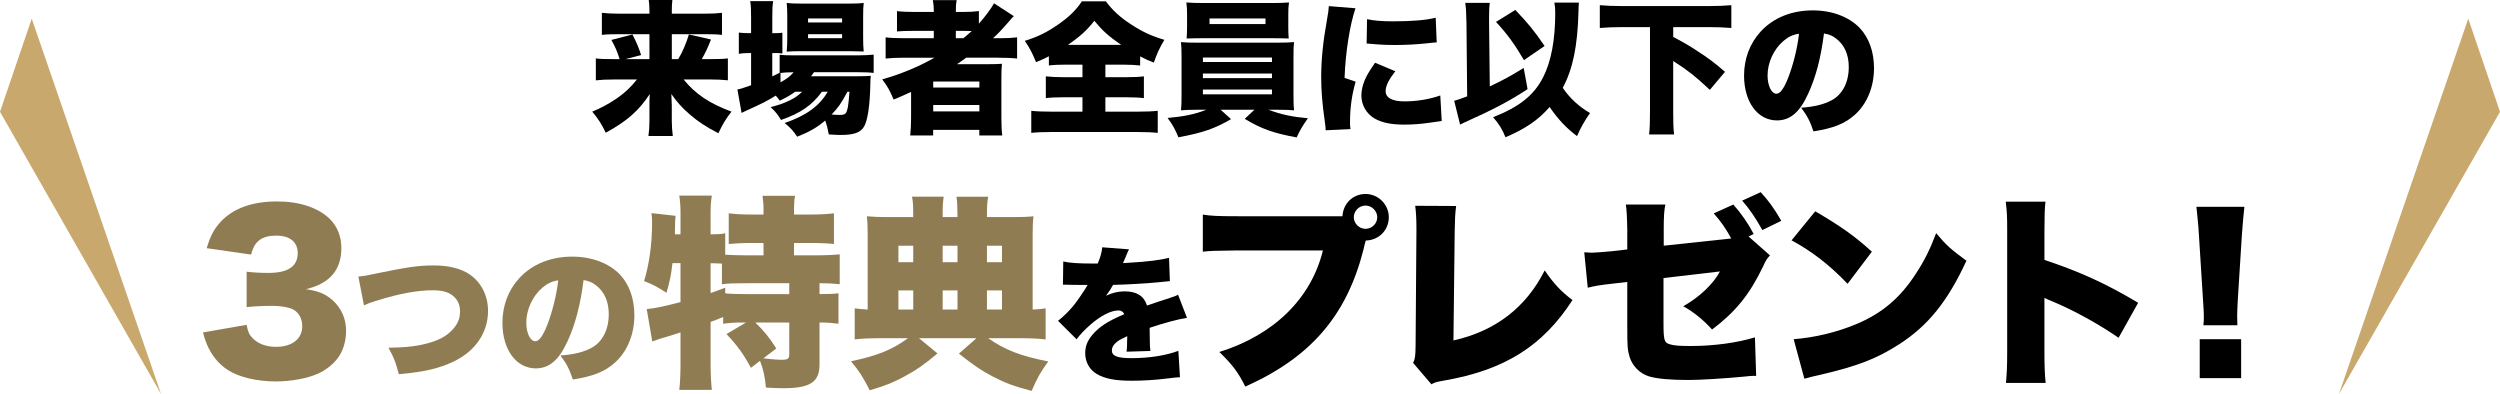
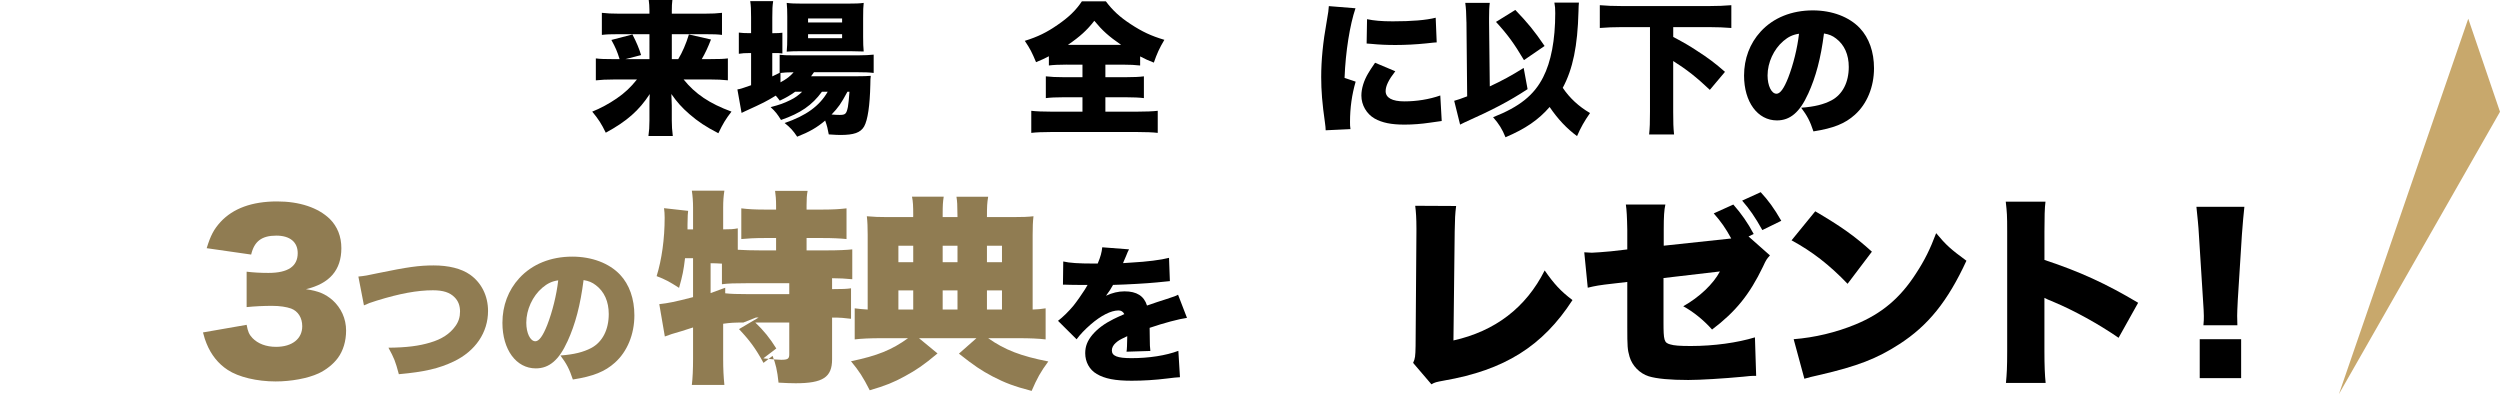
<svg xmlns="http://www.w3.org/2000/svg" viewBox="0 0 837.99 132.09">
  <defs>
    <style>.d{fill:#907c52;}.e{fill:#c8a86c;}</style>
  </defs>
  <g id="a" />
  <g id="b">
    <g id="c">
      <g>
        <path d="M227.34,19.82c1.35-2.22,2.61-5.08,3.58-8.27l7.4,1.69c-.97,2.51-1.93,4.59-3.09,6.57h2.95c3,0,4.4-.05,5.8-.24v7.35c-1.74-.19-3.58-.29-6.19-.29h-8.65c3.92,4.88,8.7,8.07,16.05,10.78-1.98,2.56-2.9,4.11-4.4,7.25-4.3-2.22-6.82-3.92-9.67-6.38-2.56-2.22-4.11-3.96-6.09-6.77,0,.53,0,.63,.05,1.21,0,.24,.05,1.16,.1,2.66v5.03c0,1.79,.1,3.29,.34,5.17h-8.17c.24-1.64,.34-3.09,.34-5.17v-4.88c0-1.06,0-2.32,.1-4.01-3.58,5.51-7.69,9.14-14.74,12.96-1.4-2.9-2.47-4.59-4.54-7.06,2.76-1.11,5.56-2.61,8.17-4.4,2.76-1.89,4.74-3.77,6.82-6.38h-7.69c-2.66,0-4.3,.1-6.09,.29v-7.35c1.6,.19,2.85,.24,5.99,.24h1.98c-.87-2.71-1.31-3.77-2.76-6.43l7.06-1.84c1.4,2.71,2.22,4.69,2.9,6.91l-5.22,1.35h8.02V11.46h-10.39c-2.61,0-4.01,.05-5.56,.24V4.3c1.69,.19,3.29,.29,5.99,.29h9.96v-1.16c0-1.4-.1-2.27-.24-3.43h7.93c-.15,1.21-.19,2.08-.19,3.53v1.06h10.73c2.8,0,4.5-.1,6.09-.29v7.4c-1.45-.19-2.9-.24-5.56-.24h-11.26v8.36h2.18Z" />
        <path d="M266.55,30.74c-1.69,1.21-3,1.98-5.17,3-.58-.77-.77-1.02-1.35-1.69-3.14,1.93-4.21,2.47-10.25,5.22-.39,.15-.68,.29-1.21,.58l-1.4-7.88c1.02-.14,1.4-.29,4.59-1.4v-10.78h-.73c-1.26,0-2.27,.05-3.38,.24v-7.11c1.02,.14,1.98,.19,3.38,.19h.73V5.85c0-2.71-.05-3.92-.29-5.46h7.69c-.24,1.6-.29,2.71-.29,5.46v5.27h.53c1.31,0,2.08-.05,2.85-.15v6.96c-.97-.15-1.45-.15-2.71-.15h-.68v7.83c.92-.44,1.11-.53,2.47-1.21v-6.04c1.16,.15,2.42,.19,4.64,.19h21.66c2.13,0,3.92-.1,5.22-.24v6.14c-1.45-.19-3.14-.24-5.17-.24h-14.84c-.39,.58-.48,.72-.97,1.35h15.37c2.32,0,3.19-.05,4.64-.14-.1,.82-.15,1.45-.15,2.95-.15,6.96-.87,11.89-2.08,14.02-1.21,2.08-3.43,2.85-7.98,2.85-.97,0-1.64-.05-3.87-.19-.34-1.88-.58-2.9-1.21-4.64-2.71,2.32-5.32,3.82-9.38,5.41-1.35-2.03-2.27-3.04-4.21-4.59,7.15-2.42,11.7-5.7,14.45-10.49h-1.93c-3.34,4.54-7.15,7.2-13.73,9.47-1.16-1.88-1.84-2.8-3.48-4.3,3.09-.82,4.35-1.26,6.62-2.37,1.6-.77,2.76-1.64,3.96-2.8h-2.37Zm-4.93-3.14c2.18-1.21,3.24-2.03,4.4-3.38-1.84,0-3.58,.1-4.4,.24v3.14Zm6.53-10.44c-1.74,0-3.34,.05-4.45,.15,.15-1.55,.19-2.85,.19-4.98V5.51c0-1.98-.05-3.05-.19-4.54,1.45,.19,2.66,.24,5.17,.24h15.32c2.61,0,3.92-.05,5.32-.24-.15,1.4-.19,2.37-.19,5.08v6.33c0,2.13,.05,3.48,.19,4.88q-.92-.05-4.35-.1h-17.02Zm2.71-9.62h11.41v-1.35h-11.41v1.35Zm0,5.27h11.41v-1.35h-11.41v1.35Zm13.2,17.93c-2.18,4.06-3.05,5.27-5.32,7.64,1.06,.1,1.93,.14,2.71,.14,1.93,0,2.27-.34,2.76-2.66,.19-1.16,.34-2.51,.53-5.12h-.68Z" />
-         <path d="M303,19.34c-2.56,0-4.4,.1-6.14,.29v-7.11c1.5,.19,3.48,.29,6.28,.29h9.86v-2.46h-6.72c-2.56,0-4.25,.05-5.61,.19V3.72c1.4,.19,3.43,.29,5.95,.29h6.38c0-1.93-.1-2.75-.34-3.96h8.02c-.24,1.26-.29,1.98-.29,3.96h2.22c2.32,0,4.06-.1,5.51-.29V7.93c1.89-2.08,4.16-5.12,5.08-6.82l6.62,4.3c-.63,.63-.82,.82-2.13,2.37-1.84,2.13-2.85,3.19-4.83,5.03h2.32c2.51,0,4.16-.1,5.75-.29v7.11c-1.55-.19-3.77-.29-6.53-.29h-10.54c-.97,.73-1.31,.97-3.09,2.18h10.05c2.37,0,3.72-.05,5.03-.14-.15,1.45-.19,2.75-.19,5.27v12.91c0,2.51,.1,4.5,.29,5.85h-7.69v-1.89h-15.47v1.89h-7.69c.19-1.84,.29-3.72,.29-5.85v-8.75q-4.01,1.84-5.85,2.56c-1.21-2.9-1.98-4.3-3.82-6.77,6.33-1.79,12.13-4.21,17.5-7.25h-10.25Zm9.81,10.01h15.47v-2.03h-15.47v2.03Zm0,7.98h15.47v-2.13h-15.47v2.13Zm10.1-24.51c1.06-.87,1.69-1.4,2.8-2.42-.97-.05-1.31-.05-2.32-.05h-3v2.46h2.51Z" />
        <path d="M357.67,21.66c-2.71,0-4.64,.1-6.09,.29v-3.09c-1.69,.87-2.32,1.16-4.3,1.98-1.4-3.33-1.93-4.4-3.77-7.15,4.35-1.35,7.4-2.85,11.02-5.37,3.67-2.51,6.09-4.83,8.12-7.88h8.02c2.32,3.09,4.69,5.27,8.31,7.64,3.82,2.51,6.86,3.96,11.31,5.27-1.69,2.85-2.47,4.59-3.53,7.64-2.08-.82-2.61-1.06-4.59-2.08v3.05c-1.6-.19-3.38-.29-5.85-.29h-5.8v4.21h6.77c2.71,0,4.74-.1,6.14-.29v7.3c-1.45-.19-3.53-.29-6.19-.29h-6.72v4.83h10.49c3,0,5.41-.1,7.06-.29v7.4c-1.6-.19-4.01-.29-6.91-.29h-28.81c-2.85,0-5.08,.1-6.67,.29v-7.4c1.55,.19,3.92,.29,6.86,.29h10.3v-4.83h-6.19c-2.61,0-4.69,.1-6.09,.29v-7.3c1.69,.19,3.48,.29,6.09,.29h6.19v-4.21h-5.17Zm18.13-6.62c-4.25-2.95-6.24-4.74-8.99-8.07-2.42,3.14-4.83,5.32-8.85,8.07h17.84Z" />
-         <path d="M401.18,36.79c-2.42,0-3.58,.05-5.32,.19,.15-1.3,.19-2.61,.19-5.08v-12.71c0-2.46-.05-3.53-.19-5.08,1.45,.15,3.09,.19,5.32,.19h27.26c2.47,0,3.48-.05,5.32-.19-.15,1.21-.19,2.27-.19,5.08v12.71c0,2.71,.05,4.06,.19,5.08-1.6-.14-2.9-.19-5.32-.19h-3.24c4.25,1.6,7.88,2.37,13.2,2.85-1.84,2.61-2.71,4.11-3.77,6.43-7.78-1.45-11.79-2.85-17.4-6.24l3.24-3.04h-11.31l3.48,3.14c-5.46,3.19-9.52,4.59-17.64,6.09-1.06-2.61-1.93-4.21-3.63-6.48,5.51-.48,9.23-1.26,13-2.76h-3.19Zm30.65-27.6c0,1.35,.05,2.61,.14,3.72-1.5-.05-3-.1-5.03-.1h-24.07c-2.08,0-3.63,.05-5.12,.1,.1-1.21,.15-2.42,.15-3.72V4.69c0-1.5-.05-2.46-.24-3.87,1.74,.14,3,.19,5.51,.19h23.49c2.42,0,3.67-.05,5.41-.19-.19,1.35-.24,2.22-.24,3.87v4.5Zm-28.62,11.6h23.15v-1.5h-23.15v1.5Zm0,5.41h23.15v-1.55h-23.15v1.55Zm0,5.41h23.15v-1.6h-23.15v1.6Zm2.22-25.43v1.89h18.76v-1.89h-18.76Z" />
        <path d="M454.36,2.76c-1.88,5.51-3.34,14.55-3.67,23.35l3.72,1.26c-1.26,4.35-1.89,8.7-1.89,13.54,0,.92,0,1.35,.15,2.37l-8.31,.39c-.05-.92-.05-1.31-.24-2.56-.92-6.48-1.26-10.68-1.26-15.28,0-5.56,.58-11.65,1.84-18.61,.58-3.38,.63-3.72,.72-5.17l8.94,.72Zm13.34,21.12c-2.22,2.85-3.24,4.93-3.24,6.67,0,2.22,2.17,3.43,6.28,3.43s8.36-.68,12.04-1.98l.48,8.56q-1.26,.15-4.11,.58c-2.61,.39-5.61,.63-8.36,.63-4.5,0-7.49-.63-10.01-2.03-2.71-1.55-4.45-4.54-4.45-7.69,0-2.37,.82-5.03,2.32-7.54,.68-1.11,.97-1.59,2.27-3.48l6.77,2.85Zm-9.47-17.45c2.27,.48,4.83,.72,8.6,.72,6.43,0,11.17-.39,14.41-1.21l.34,8.27c-.43,0-.92,.05-3.58,.34-3.34,.34-6.87,.53-10.2,.53-2.95,0-5.37-.1-8.31-.39-.39-.05-.73-.05-1.4-.1l.14-8.17Z" />
        <path d="M491.54,7.4c-.05-3.14-.15-4.69-.39-6.43h8.22c-.19,1.4-.24,2.76-.24,5.08v1.35l.24,21.56c4.06-1.89,7.35-3.67,11.36-6.19l1.31,7.11c-6.28,4.11-11.55,6.86-21.17,11.17-.29,.14-.92,.44-1.45,.72l-1.98-7.98c1.4-.39,2.17-.68,4.35-1.5l-.24-24.89Zm37.71-6.53c-.1,.92-.1,1.26-.15,3.04-.29,11.46-1.88,19.24-5.27,25.52,2.27,3.38,5.32,6.24,9.14,8.46-1.98,2.85-3.09,4.83-4.35,7.73-3.43-2.51-6.48-5.75-9.19-9.76-3.77,4.35-8.12,7.3-14.79,10.15-1.11-2.75-2.18-4.45-4.16-6.72,8.85-3.48,13.73-7.4,16.77-13.39,2.66-5.17,4.06-12.52,4.06-21.46,0-1.64-.05-2.27-.29-3.58h8.22Zm-21.32,2.46c4.25,4.45,6.33,6.96,9.81,12.08l-6.91,4.74c-3.29-5.56-5.51-8.6-9.38-12.81l6.48-4.01Z" />
        <path d="M543.6,9.09c-2.66,0-5.08,.1-7.35,.29V1.74c2.08,.19,4.54,.29,7.35,.29h29.39c2.71,0,5.12-.1,7.35-.29v7.64c-2.42-.19-4.64-.29-7.35-.29h-12.13v3.29c4.16,2.22,5.46,3,7.88,4.59,4.06,2.61,6.14,4.21,9.47,7.11l-5.08,6.04c-4.45-4.21-7.69-6.77-12.28-9.67v17.02c0,3.58,.05,5.27,.29,7.59h-8.36c.24-2.27,.29-3.96,.29-7.59V9.09h-9.47Z" />
        <path d="M606.06,31.47c-2.8,6.19-6.04,8.89-10.44,8.89-6.48,0-11.02-6.19-11.02-15.03,0-5.66,1.93-10.78,5.56-14.74,4.25-4.64,10.39-7.11,17.5-7.11,6.48,0,12.18,2.18,15.76,5.95,3.09,3.29,4.74,7.98,4.74,13.44,0,6.28-2.37,11.99-6.43,15.61-3.29,2.95-7.11,4.5-13.87,5.56-1.16-3.48-2.08-5.22-4.11-7.93,4.54-.34,7.54-1.11,10.15-2.47,3.72-1.98,5.8-6.04,5.8-11.21,0-4.11-1.45-7.4-4.25-9.52-1.26-.97-2.32-1.4-4.06-1.69-1.06,8.31-2.71,14.55-5.32,20.25Zm-8.31-17.69c-3.19,2.71-5.27,7.2-5.27,11.5,0,3.43,1.3,6.14,3,6.14,1.21,0,2.47-1.69,3.92-5.37,1.69-4.35,3.09-9.96,3.62-14.74-2.03,.29-3.58,1.01-5.27,2.46Z" />
      </g>
      <g>
        <path class="d" d="M82.67,108.87c.41,2.28,.83,3.24,1.93,4.42,1.86,1.93,4.62,2.97,7.94,2.97,5.38,0,8.77-2.69,8.77-6.9,0-2.83-1.38-5.04-3.73-5.94-1.59-.55-3.73-.9-6.42-.9s-5.8,.14-8.49,.42v-11.87c2.35,.28,4.62,.41,7.32,.41,6.56,0,9.8-2.21,9.8-6.63,0-3.73-2.62-5.87-7.18-5.87-4.9,0-7.39,1.93-8.42,6.35l-14.91-2.14c1.31-4.28,2.42-6.35,4.62-8.77,4.21-4.56,10.56-6.9,18.98-6.9,7.52,0,13.74,2.07,17.67,5.87,2.55,2.55,3.87,5.87,3.87,9.8,0,7.32-3.93,11.87-11.87,13.74,4.21,.62,6.49,1.59,8.9,3.66,2.9,2.62,4.56,6.21,4.56,10.22,0,3.52-.97,6.76-2.76,9.18-1.52,2.07-3.94,4-6.49,5.18-3.59,1.66-9.18,2.69-14.36,2.69-6.21,0-12.43-1.45-16.08-3.87-3.18-2.07-5.59-5.11-7.11-8.9-.41-.97-.69-1.86-1.17-3.66l14.63-2.55Z" />
        <path class="d" d="M120.15,92.7c1.96-.2,3.19-.39,6.48-1.13,10.01-2.06,13.79-2.6,18.75-2.6s9.23,1.03,12.17,3.09c3.83,2.7,6.04,7.12,6.04,12.17,0,7.22-4.22,13.45-11.49,16.93-4.96,2.36-9.77,3.49-18.41,4.27-1.18-4.42-1.57-5.35-3.49-8.88,6.04-.05,10.26-.59,13.99-1.72,3.88-1.13,6.63-2.95,8.44-5.5,1.08-1.47,1.57-3.04,1.57-4.91,0-1.96-.59-3.53-1.82-4.76-1.57-1.62-3.83-2.36-7.27-2.36-5.2,0-11.14,1.08-18.9,3.49-1.82,.54-3.09,1.03-4.22,1.57l-1.87-9.67Z" />
        <path class="d" d="M190.2,114.45c-2.85,6.28-6.14,9.03-10.6,9.03-6.58,0-11.19-6.28-11.19-15.27,0-5.74,1.96-10.95,5.65-14.97,4.32-4.71,10.55-7.22,17.77-7.22,6.58,0,12.37,2.21,16,6.04,3.14,3.34,4.81,8.1,4.81,13.65,0,6.38-2.41,12.17-6.53,15.85-3.34,3-7.22,4.57-14.09,5.65-1.18-3.53-2.11-5.3-4.17-8.05,4.61-.34,7.66-1.13,10.31-2.5,3.78-2.01,5.89-6.14,5.89-11.39,0-4.17-1.47-7.51-4.32-9.67-1.28-.98-2.36-1.42-4.12-1.72-1.08,8.44-2.75,14.78-5.4,20.57Zm-8.44-17.97c-3.24,2.75-5.35,7.31-5.35,11.68,0,3.49,1.33,6.23,3.04,6.23,1.23,0,2.5-1.72,3.98-5.45,1.72-4.42,3.14-10.11,3.68-14.97-2.06,.29-3.63,1.03-5.35,2.5Z" />
-         <path class="d" d="M249.17,108.11c-2.9,0-4.35,.07-6.77,.41v-2.28c-2.28,.97-2.48,1.04-4.21,1.66v14.08c0,3.38,.14,6.01,.41,8.7h-10.91c.28-2.14,.41-5.45,.41-8.7v-10.56c-1.86,.62-2.62,.83-3.87,1.24q-3.73,1.04-5.59,1.79l-1.86-10.84c3.04-.34,5.18-.76,11.32-2.35v-13.05h-2.69c-.48,4.07-.83,5.8-2,9.94-3.24-2.07-4.62-2.83-7.52-3.93,1.73-5.59,2.69-12.49,2.69-19.6,0-1.31-.07-2-.21-3.18l8.08,.9c-.14,.97-.14,1.38-.21,4.62v1.59h1.86v-7.32c0-2.07-.14-3.8-.41-5.66h10.91c-.28,1.79-.41,3.45-.41,5.66v7.32c2.35,0,3.52-.07,4.9-.35v7.18c2.42,.14,4.62,.21,7.46,.21h5.38v-4.14h-4c-3.11,0-5.66,.14-7.66,.34v-10.29c2.28,.28,4.42,.41,7.66,.41h4v-1.45c0-1.93-.14-3.45-.34-4.83h10.91c-.28,1.45-.35,2.76-.35,4.76v1.52h5.52c3.31,0,5.59-.14,7.87-.41v10.29c-2-.21-4.62-.34-7.87-.34h-5.52v4.14h6.83c3.66,0,6.83-.14,8.49-.34v10.01c-1.93-.21-4.56-.34-6.77-.34v3.66c3.59,0,4.9-.07,6.35-.28v10.22c-2.21-.28-3.59-.41-6.35-.41v14.01c0,6.01-3.11,8.01-12.22,8.01-1.45,0-3.52-.07-5.73-.21-.41-4.07-.97-6.35-2-8.97l-3.04,2.35c-2.55-4.69-4.56-7.46-8.21-11.32l6.56-3.87h-.9Zm-10.98-9.87q1.66-.62,4.9-1.79v1.86c1.86,.21,3.93,.28,7.59,.28h13.88v-3.66h-14.01c-4.28,0-6.49,.07-8.56,.34v-6.9q-2.21-.14-3.8-.14v10.01Zm14.98,9.87c2.83,2.69,4.9,5.25,7.04,8.7l-4.35,3.31c2.97,.34,4.9,.48,6.01,.48,2.21,0,2.69-.35,2.69-1.86v-10.63h-11.39Z" />
+         <path class="d" d="M249.17,108.11c-2.9,0-4.35,.07-6.77,.41v-2.28v14.08c0,3.38,.14,6.01,.41,8.7h-10.91c.28-2.14,.41-5.45,.41-8.7v-10.56c-1.86,.62-2.62,.83-3.87,1.24q-3.73,1.04-5.59,1.79l-1.86-10.84c3.04-.34,5.18-.76,11.32-2.35v-13.05h-2.69c-.48,4.07-.83,5.8-2,9.94-3.24-2.07-4.62-2.83-7.52-3.93,1.73-5.59,2.69-12.49,2.69-19.6,0-1.31-.07-2-.21-3.18l8.08,.9c-.14,.97-.14,1.38-.21,4.62v1.59h1.86v-7.32c0-2.07-.14-3.8-.41-5.66h10.91c-.28,1.79-.41,3.45-.41,5.66v7.32c2.35,0,3.52-.07,4.9-.35v7.18c2.42,.14,4.62,.21,7.46,.21h5.38v-4.14h-4c-3.11,0-5.66,.14-7.66,.34v-10.29c2.28,.28,4.42,.41,7.66,.41h4v-1.45c0-1.93-.14-3.45-.34-4.83h10.91c-.28,1.45-.35,2.76-.35,4.76v1.52h5.52c3.31,0,5.59-.14,7.87-.41v10.29c-2-.21-4.62-.34-7.87-.34h-5.52v4.14h6.83c3.66,0,6.83-.14,8.49-.34v10.01c-1.93-.21-4.56-.34-6.77-.34v3.66c3.59,0,4.9-.07,6.35-.28v10.22c-2.21-.28-3.59-.41-6.35-.41v14.01c0,6.01-3.11,8.01-12.22,8.01-1.45,0-3.52-.07-5.73-.21-.41-4.07-.97-6.35-2-8.97l-3.04,2.35c-2.55-4.69-4.56-7.46-8.21-11.32l6.56-3.87h-.9Zm-10.98-9.87q1.66-.62,4.9-1.79v1.86c1.86,.21,3.93,.28,7.59,.28h13.88v-3.66h-14.01c-4.28,0-6.49,.07-8.56,.34v-6.9q-2.21-.14-3.8-.14v10.01Zm14.98,9.87c2.83,2.69,4.9,5.25,7.04,8.7l-4.35,3.31c2.97,.34,4.9,.48,6.01,.48,2.21,0,2.69-.35,2.69-1.86v-10.63h-11.39Z" />
        <path class="d" d="M306.11,72.42c0-3.59-.07-4.76-.41-6.49h10.63c-.28,1.79-.35,2.83-.35,5.94v.9h4.97c-.07-4.56-.07-5.04-.35-6.83h10.63c-.35,2.14-.41,3.11-.41,6.83h8.63c3.31,0,5.11-.07,6.97-.28-.21,1.79-.28,3.59-.28,6.35v24.92c1.73-.07,2.76-.14,4.35-.41v10.42c-2.42-.28-5.25-.41-9.18-.41h-10.08c5.59,3.94,10.98,6.01,20.16,7.8-2.62,3.52-3.8,5.73-5.59,9.87-5.87-1.52-8.91-2.69-13.05-4.83-3.8-2-6.28-3.66-11.32-7.66l5.87-5.18h-19.26l6.21,5.11c-4.62,3.87-7.04,5.52-10.98,7.66-3.8,2.07-6.35,3.11-11.74,4.69-2.28-4.49-3.59-6.49-6.28-9.73,8.9-1.86,13.67-3.8,19.12-7.73h-8.84c-3.87,0-6.83,.14-9.04,.41v-10.42c1.59,.21,2.35,.28,4.35,.41v-25.06c0-2.49-.07-4.35-.28-6.21,2.28,.21,4.14,.28,6.97,.28h8.56v-.34Zm0,9.94h-4.97v5.52h4.97v-5.52Zm0,14.98h-4.97v6.42h4.97v-6.42Zm14.84-9.46v-5.52h-4.97v5.52h4.97Zm0,15.88v-6.42h-4.97v6.42h4.97Zm14.91-15.88v-5.52h-5.04v5.52h5.04Zm0,15.88v-6.42h-5.04v6.42h5.04Z" />
        <path d="M356.42,87.65c2.11,.49,5.06,.69,10.16,.69h1.37c.98-2.36,1.33-3.68,1.52-5.45l8.98,.69c-.39,.74-.44,.79-1.03,2.31-.64,1.42-.93,2.21-.98,2.31q.49-.05,2.99-.2c4.81-.25,9.82-.88,12.42-1.57l.29,7.8c-1.52,.15-2.99,.29-4.42,.44-3.48,.34-9.62,.69-14.63,.83-.83,1.47-1.18,2.06-2.36,3.63,2.11-.98,4.12-1.47,6.23-1.47,4.07,0,6.53,1.57,7.51,4.76q.83-.29,3.44-1.18c.15-.05,1.47-.49,3.04-.98,2.8-.93,3.14-1.03,3.93-1.47l2.99,7.76c-2.55,.34-7.8,1.72-12.52,3.34,.05,1.33,.05,1.38,.05,3.53s.05,2.95,.2,4.22l-8,.25c.15-.74,.2-2.26,.25-5.2l-.44,.2c-2.26,1.08-2.55,1.28-3.44,2.06-.83,.74-1.28,1.62-1.28,2.5,0,1.87,1.82,2.6,6.58,2.6,5.89,0,11.54-.88,15.71-2.45l.54,8.84q-1.42,.05-4.37,.44c-3.93,.49-8,.74-11.83,.74-5.55,0-9.03-.69-11.68-2.26-2.45-1.42-3.88-4.03-3.88-6.97,0-2.31,.74-4.17,2.41-6.18,1.82-2.11,4.03-3.73,7.07-5.25,1.18-.59,1.67-.79,3.63-1.67-.44-.83-1.03-1.23-1.96-1.23-2.5,0-5.89,1.72-9.33,4.71-2.06,1.82-3.39,3.19-4.71,4.96l-6.23-6.19c1.57-1.18,3.63-3.19,5.2-5.1,1.08-1.33,3.04-4.17,3.78-5.35q.74-1.23,.93-1.57h-1.57q-2.11,0-4.22-.05c-.69-.05-1.03-.05-1.72-.05h-.74l.1-7.76Z" />
-         <path d="M457.72,80.91l-.07,.28c-.07,.28-.14,.48-.21,.69l-.41,1.79c-5.66,22.16-17.67,36.1-39.62,45.91-2.28-4.62-4.21-7.25-8.7-11.6,18.36-5.73,30.79-17.95,34.72-34.03h-28.86c-7.32,.07-8.97,.14-11.39,.41v-12.43c2.62,.41,4.56,.55,11.6,.55h35.21c.21-4.28,3.52-7.46,7.73-7.46s7.8,3.45,7.8,7.8-3.38,7.73-7.73,7.8l-.07,.28Zm-3.93-8.08c0,2.07,1.79,3.87,3.93,3.87s3.93-1.79,3.93-3.87-1.79-3.93-3.93-3.93-3.93,1.79-3.93,3.93Z" />
        <path d="M488.09,69.04c-.34,2.62-.41,4.42-.48,8.49l-.42,36.59c13.94-3.11,24.3-10.98,30.58-23.47,3.18,4.56,5.32,6.9,9.32,9.94-10.01,15.46-22.78,23.47-43.14,26.99-2.55,.48-2.97,.55-4.14,1.24l-6.14-7.18c.69-1.45,.76-2.21,.83-5.66l.28-38.38v-1.1c0-3.24-.14-5.45-.41-7.52l13.74,.07Z" />
        <path d="M580.31,79.95c-1.93-3.52-3.38-5.59-5.87-8.42l6.56-2.97c2.69,3.04,4.9,6.21,6.83,9.87l-1.73,.83,7.18,6.35c-1.1,1.24-1.24,1.38-2.35,3.8-4.49,9.32-9.11,15.05-17.05,21.05-2.9-3.25-6.35-6.01-9.66-7.8,5.38-3.04,10.08-7.46,12.29-11.67l-18.91,2.21v14.77c0,6.14,.21,6.9,2.21,7.46,1.31,.41,3.24,.55,6.97,.55,7.73,0,15.6-1.1,21.47-2.9l.41,12.91h-1.1c-.97,.07-1.59,.07-1.86,.14-.21,0-.69,.07-1.38,.14-6.63,.62-14.43,1.1-18.43,1.1-6.01,0-10.56-.41-13.25-1.24-3.04-.97-5.52-3.52-6.42-6.56-.69-2.42-.76-3.38-.76-10.01v-15.05l-4.14,.48c-5.59,.62-6.49,.83-9.11,1.45l-1.17-11.87c1.31,.07,2.21,.14,2.55,.14,.97,0,4.21-.28,6.49-.48l5.38-.62v-6.49c-.07-4.35-.21-6.76-.48-8.56h13.25c-.41,1.86-.55,4-.55,8.28v5.52l22.64-2.42Zm9.87-15.53c2.55,2.76,4.49,5.38,6.9,9.59l-6.35,3.11c-2.42-4.35-4.35-7.11-6.77-9.87l6.21-2.83Z" />
        <path d="M608.47,70.83c8.7,5.11,13.18,8.28,18.98,13.53l-8.15,10.77c-6.01-6.28-11.87-10.84-18.78-14.57l7.94-9.73Zm-7.25,42.87c7.04-.55,14.29-2.28,20.78-4.97,8.7-3.59,14.91-8.77,20.23-17.05,2.9-4.42,4.76-8.21,6.76-13.53,3.38,4.07,4.97,5.45,10.15,9.25-6.28,13.6-12.84,21.74-22.5,27.96-7.46,4.83-14.01,7.39-26.85,10.35-2.69,.62-3.11,.69-4.97,1.24l-3.59-13.25Z" />
        <path d="M672.39,128.34c.28-3.11,.41-5.11,.41-10.56v-40.18c0-5.59-.07-6.28-.48-10.01h13.32c-.28,2-.35,5.45-.35,10.08v9.46c11.74,3.87,20.64,7.94,31.41,14.36l-6.56,11.74c-6.7-4.62-14.84-9.11-21.75-12.01q-2.42-.97-3.11-1.38v17.95c0,4.62,.14,8.08,.41,10.56h-13.32Z" />
        <path d="M738.58,109.01c.14-1.38,.14-2,.14-3.11q0-1.31-.28-5.38l-1.38-21.88c-.14-2.83-.48-5.94-.83-9.32h16.08c-.21,1.59-.62,6.42-.83,9.32l-1.38,21.88c-.14,2.9-.21,4.28-.21,5.32,0,.69,0,1.45,.07,3.18h-11.39Zm-1.24,17.74v-13.05h13.88v13.05h-13.88Z" />
      </g>
      <g>
-         <polygon class="e" points="10.64 6.27 0 37.47 53.99 132.09 10.64 6.27" />
        <polygon class="e" points="827.35 6.27 837.99 37.47 784 132.09 827.35 6.27" />
      </g>
    </g>
  </g>
</svg>